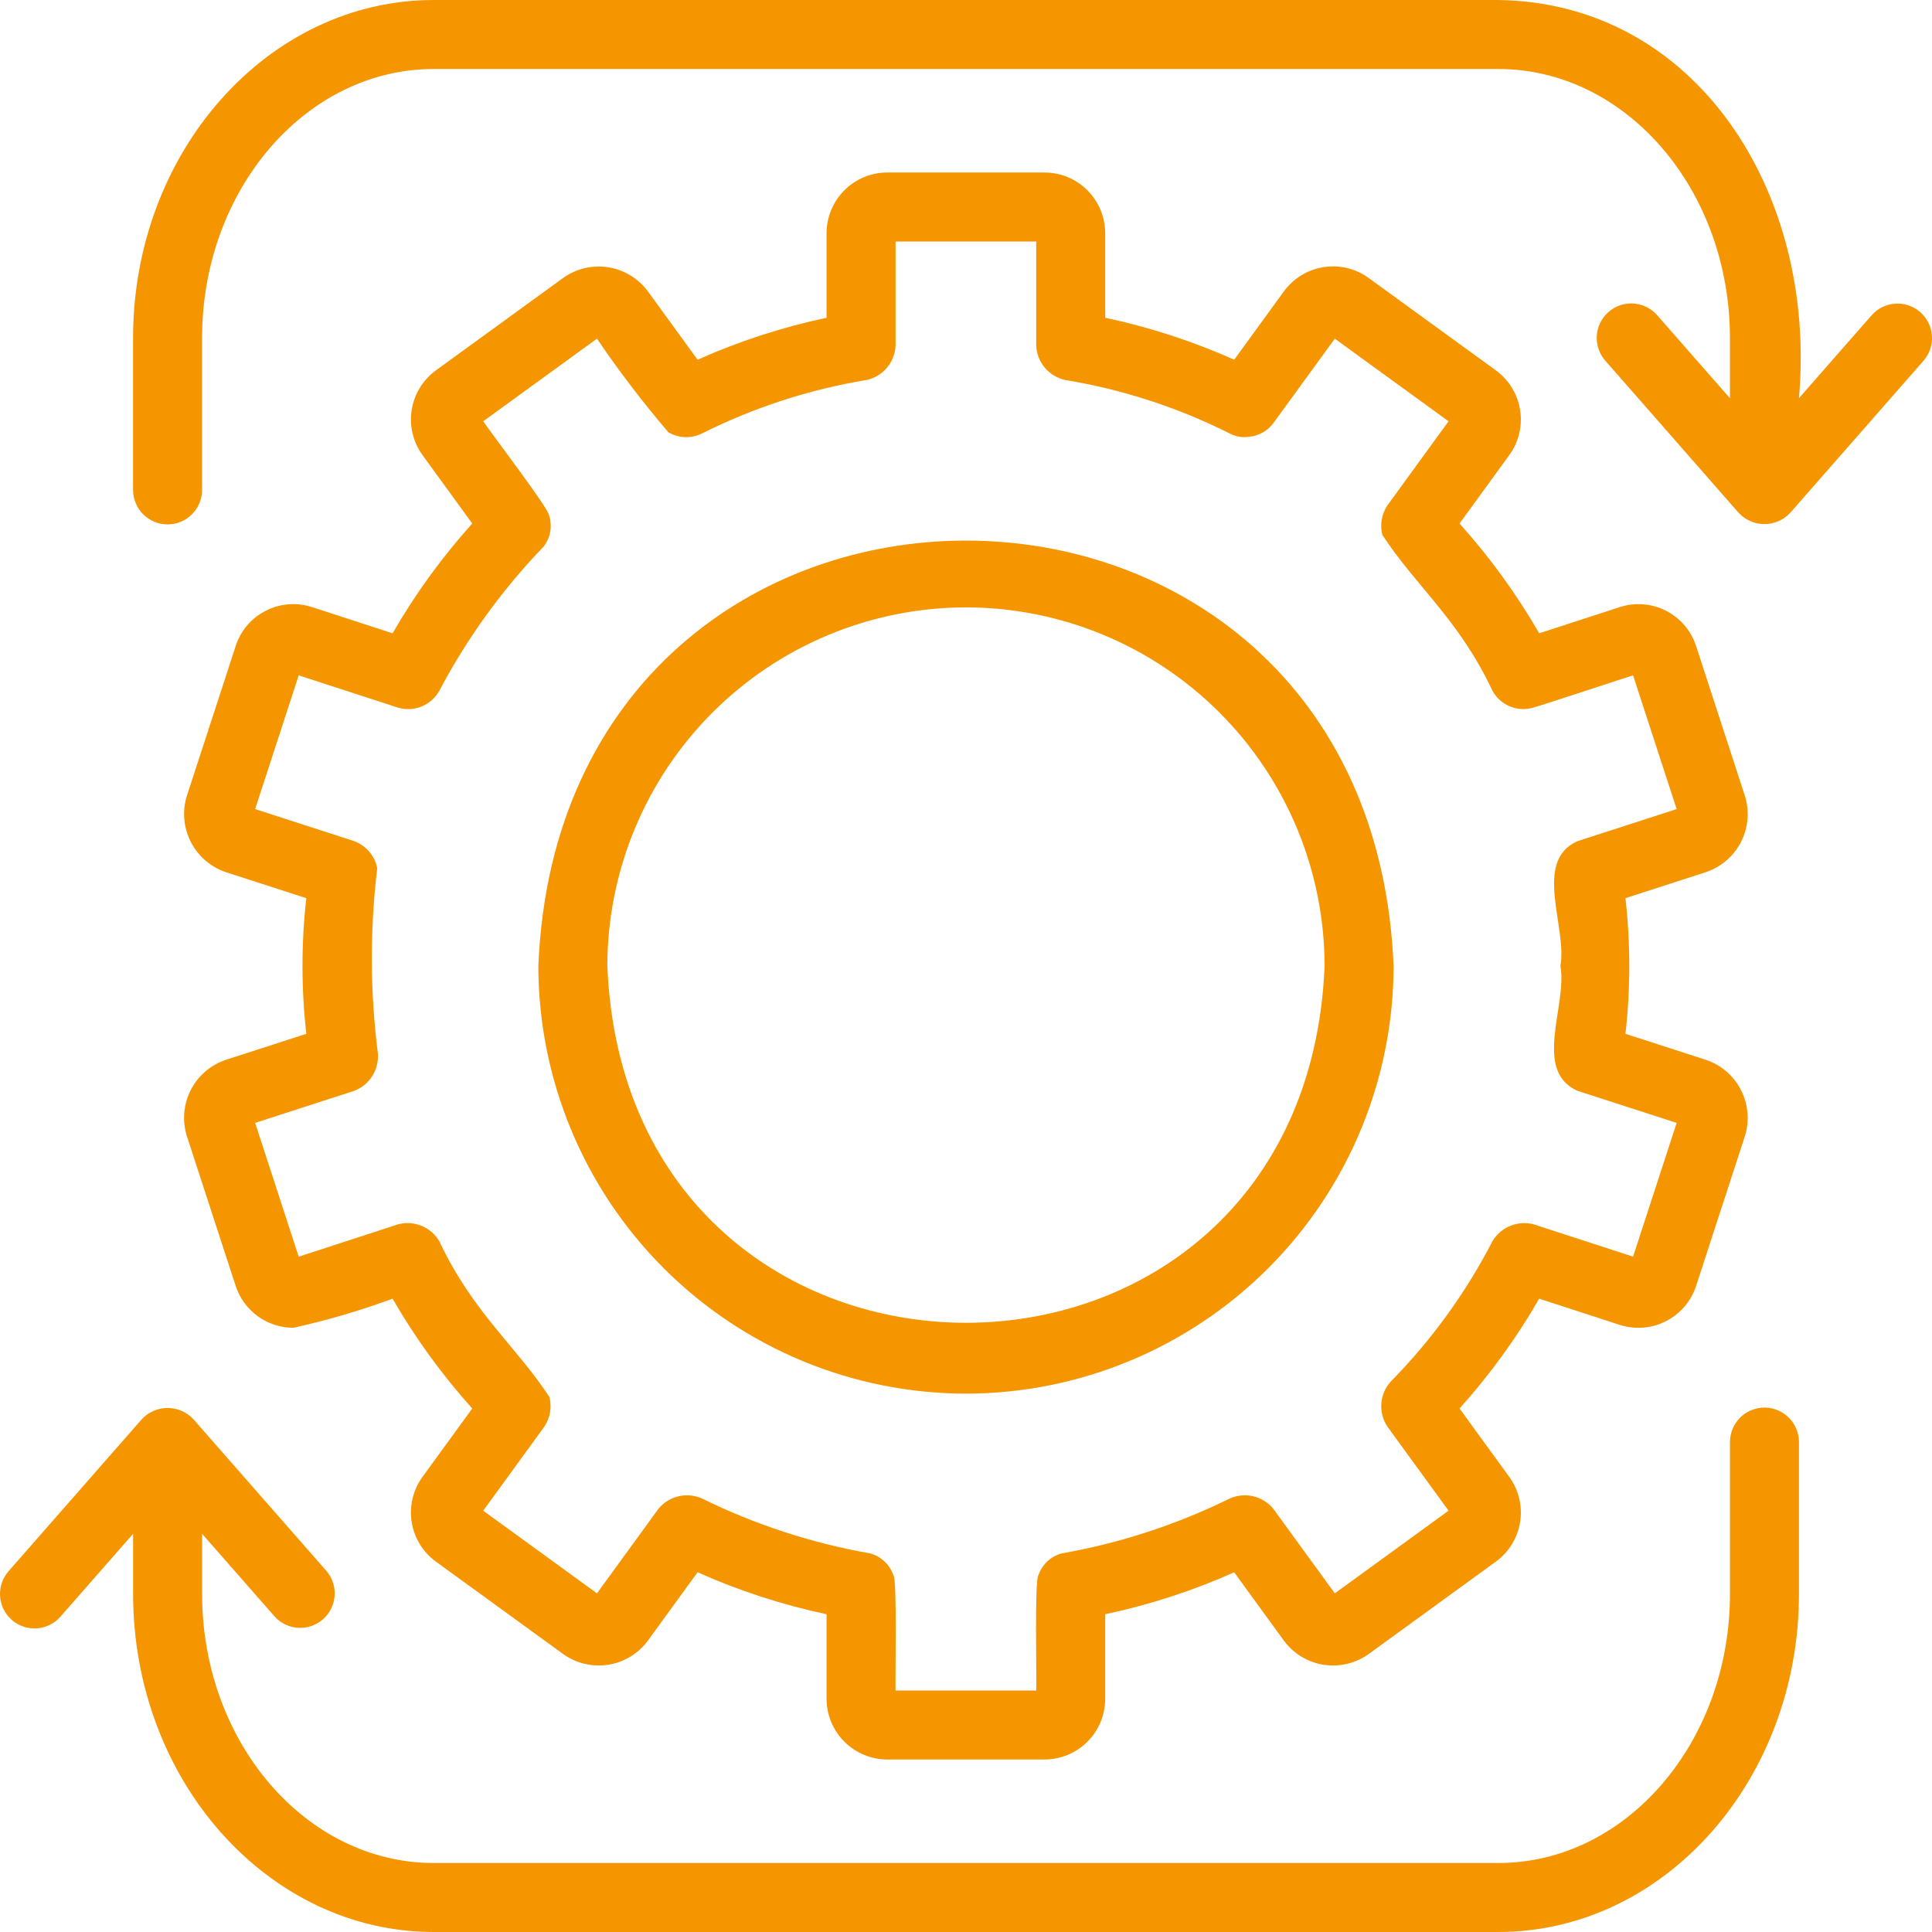
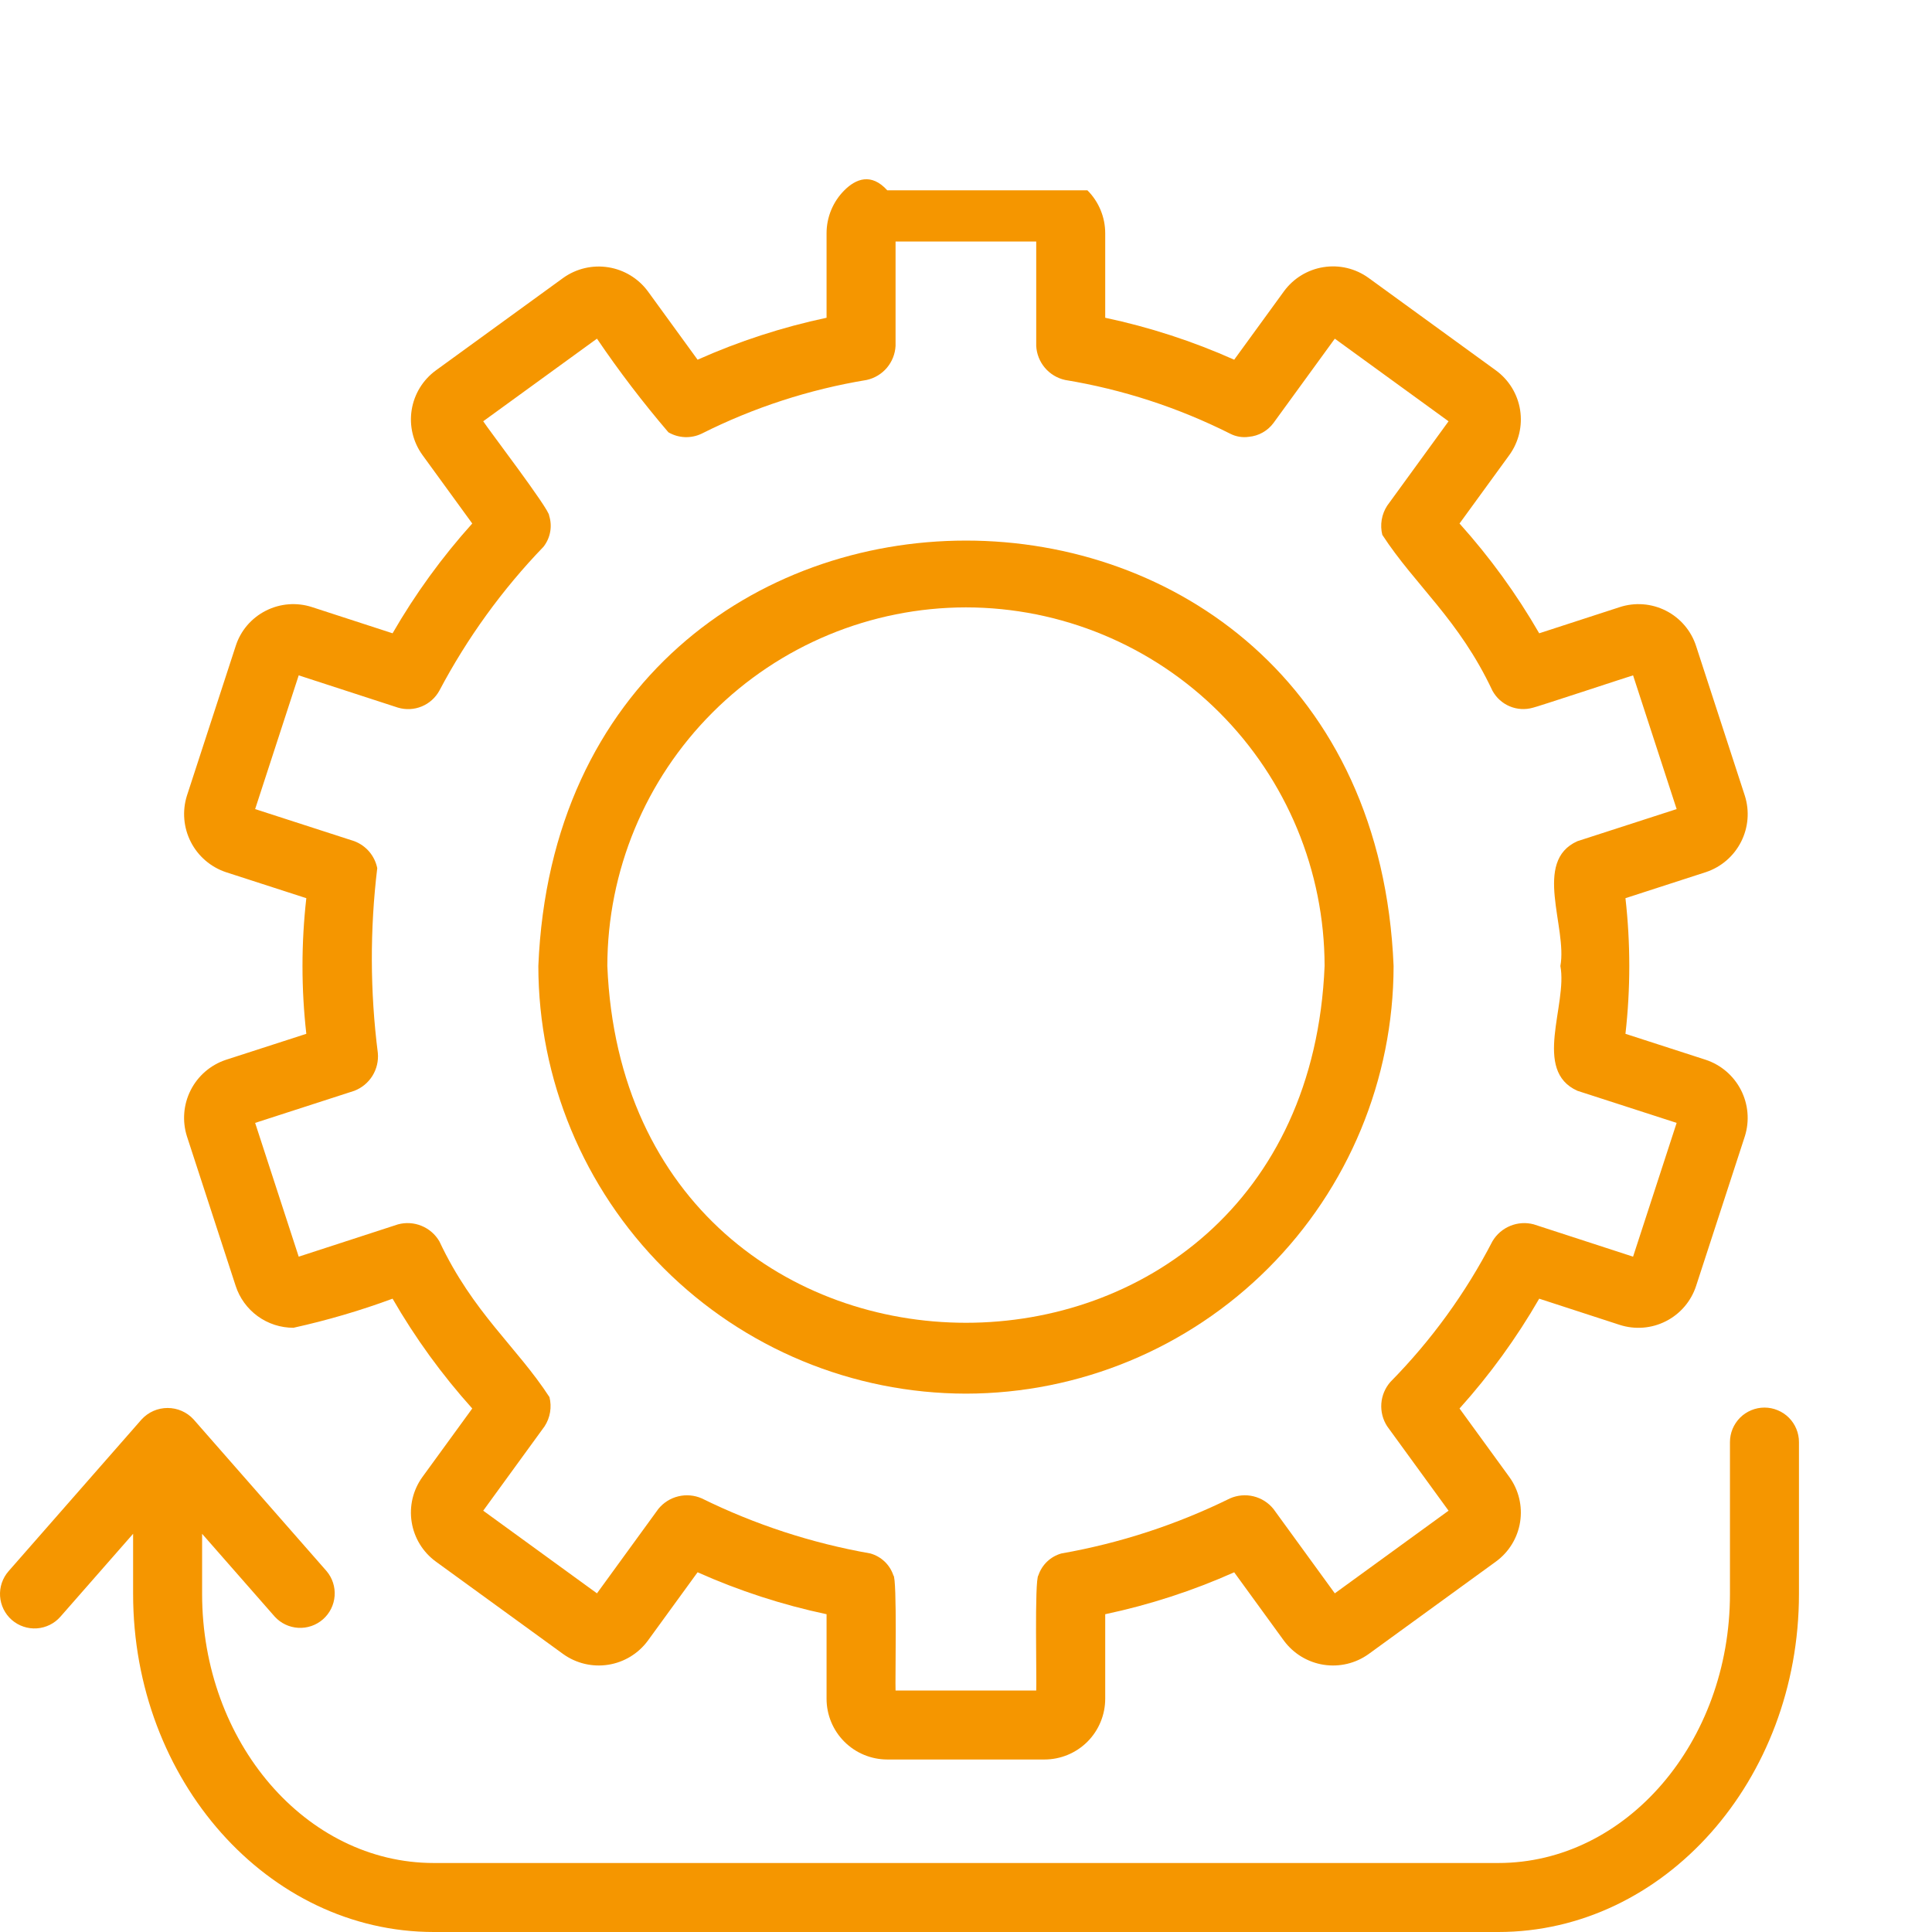
<svg xmlns="http://www.w3.org/2000/svg" width="87" height="87" viewBox="0 0 87 87" fill="none">
  <path d="M43.499 62.757C48.604 62.751 53.499 60.721 57.109 57.11C60.719 53.5 62.749 48.605 62.755 43.5C61.697 17.954 25.296 17.961 24.242 43.5C24.248 48.605 26.279 53.5 29.889 57.11C33.499 60.721 38.393 62.751 43.499 62.757ZM43.499 27.351C47.78 27.355 51.885 29.058 54.913 32.086C57.94 35.114 59.643 39.218 59.648 43.5C58.761 64.925 28.233 64.919 27.349 43.5C27.354 39.218 29.057 35.113 32.085 32.086C35.112 29.058 39.217 27.355 43.499 27.351Z" fill="#F59600" />
-   <path d="M8.417 51.168L10.611 57.901C10.789 58.451 11.137 58.93 11.605 59.27C12.073 59.61 12.636 59.792 13.215 59.791C14.73 59.456 16.222 59.019 17.678 58.481C18.698 60.25 19.901 61.908 21.266 63.426L19.023 66.509C18.599 67.095 18.424 67.825 18.538 68.54C18.651 69.254 19.043 69.894 19.627 70.32L25.362 74.485C25.949 74.905 26.677 75.078 27.391 74.965C28.104 74.853 28.744 74.463 29.172 73.883L31.413 70.801C33.277 71.634 35.224 72.267 37.221 72.69V76.498C37.221 77.223 37.51 77.918 38.022 78.43C38.535 78.943 39.23 79.231 39.955 79.232H47.035C47.76 79.231 48.455 78.943 48.968 78.431C49.48 77.918 49.768 77.223 49.769 76.498V72.69C51.766 72.267 53.713 71.634 55.577 70.802L57.817 73.883C58.246 74.463 58.886 74.852 59.598 74.965C60.311 75.078 61.04 74.906 61.627 74.486L67.363 70.319C67.948 69.893 68.339 69.253 68.452 68.539C68.565 67.825 68.391 67.095 67.966 66.509L65.724 63.426C67.089 61.908 68.292 60.25 69.312 58.481L72.939 59.661C73.628 59.883 74.376 59.823 75.02 59.494C75.665 59.166 76.153 58.595 76.377 57.907L78.572 51.169C78.79 50.478 78.727 49.729 78.397 49.084C78.066 48.438 77.495 47.949 76.806 47.722L73.196 46.554C73.426 44.525 73.426 42.475 73.196 40.446L76.827 39.27C77.51 39.04 78.076 38.551 78.402 37.908C78.729 37.265 78.79 36.519 78.572 35.832L76.379 29.099C76.27 28.757 76.093 28.439 75.86 28.165C75.627 27.891 75.343 27.666 75.022 27.503C74.702 27.339 74.352 27.241 73.994 27.213C73.635 27.185 73.275 27.229 72.933 27.341L69.312 28.518C68.292 26.749 67.089 25.093 65.724 23.574L67.968 20.49C68.391 19.904 68.565 19.174 68.452 18.46C68.339 17.746 67.947 17.106 67.363 16.68L61.627 12.514C61.041 12.09 60.312 11.916 59.598 12.03C58.884 12.143 58.244 12.534 57.818 13.117L55.577 16.198C53.713 15.366 51.766 14.733 49.769 14.309V10.502C49.768 9.777 49.48 9.082 48.967 8.57C48.455 8.057 47.76 7.769 47.035 7.768H39.955C39.23 7.769 38.535 8.057 38.022 8.57C37.51 9.082 37.222 9.777 37.221 10.502V14.309C35.224 14.733 33.277 15.366 31.413 16.198L29.174 13.118C28.745 12.538 28.105 12.149 27.392 12.036C26.679 11.923 25.95 12.094 25.363 12.514L19.627 16.68C19.043 17.106 18.651 17.747 18.538 18.461C18.425 19.175 18.6 19.905 19.024 20.491L21.266 23.574C19.901 25.092 18.698 26.749 17.678 28.518L14.052 27.339C13.365 27.115 12.617 27.173 11.973 27.5C11.652 27.662 11.366 27.886 11.132 28.159C10.898 28.433 10.722 28.75 10.613 29.093L8.417 35.831C8.2 36.522 8.264 37.271 8.594 37.916C8.924 38.561 9.495 39.05 10.183 39.278L13.794 40.446C13.564 42.475 13.564 44.524 13.794 46.554L10.163 47.728C9.479 47.959 8.913 48.448 8.587 49.091C8.261 49.734 8.2 50.48 8.417 51.168ZM15.955 49.12C16.294 48.99 16.581 48.753 16.772 48.444C16.963 48.136 17.048 47.774 17.014 47.413C16.663 44.651 16.655 41.857 16.988 39.094C16.933 38.821 16.809 38.566 16.629 38.353C16.448 38.141 16.216 37.978 15.955 37.879L11.489 36.434L13.451 30.412L17.924 31.866C18.275 31.97 18.651 31.952 18.99 31.812C19.328 31.673 19.609 31.422 19.785 31.101C21.037 28.732 22.615 26.55 24.475 24.62C24.628 24.424 24.731 24.195 24.775 23.95C24.82 23.706 24.803 23.454 24.728 23.218C24.763 22.962 21.945 19.273 21.76 18.97L26.882 15.25C27.875 16.715 28.949 18.122 30.099 19.467C30.325 19.599 30.58 19.674 30.842 19.684C31.104 19.694 31.364 19.64 31.6 19.526C33.94 18.35 36.444 17.536 39.028 17.11C39.382 17.032 39.702 16.84 39.937 16.563C40.171 16.286 40.309 15.939 40.328 15.576L40.328 10.875H46.662V15.577C46.681 15.939 46.818 16.286 47.053 16.563C47.288 16.84 47.608 17.032 47.962 17.11C50.546 17.536 53.05 18.35 55.389 19.526C55.651 19.663 55.949 19.713 56.24 19.67C56.457 19.65 56.668 19.585 56.858 19.478C57.048 19.371 57.214 19.226 57.344 19.051L60.108 15.251L65.23 18.971L62.467 22.771C62.342 22.963 62.258 23.179 62.22 23.405C62.182 23.631 62.191 23.863 62.247 24.085C63.729 26.364 65.693 27.886 67.205 31.101C67.376 31.417 67.649 31.665 67.98 31.805C68.31 31.945 68.679 31.968 69.024 31.87C69.065 31.882 73.498 30.416 73.539 30.412L75.501 36.434L71.034 37.879C69.009 38.782 70.587 41.758 70.266 43.5C70.594 45.249 68.997 48.209 71.034 49.12L75.501 50.565L73.539 56.589L69.066 55.134C68.715 55.04 68.343 55.064 68.007 55.203C67.671 55.341 67.389 55.585 67.205 55.898C66.001 58.226 64.454 60.359 62.615 62.226C62.375 62.498 62.23 62.841 62.203 63.203C62.177 63.565 62.269 63.925 62.467 64.229L65.23 68.028L60.108 71.75L57.344 67.949C57.115 67.666 56.8 67.467 56.447 67.381C56.094 67.295 55.722 67.328 55.389 67.474C52.988 68.656 50.432 69.491 47.796 69.954C47.556 70.021 47.335 70.146 47.155 70.318C46.974 70.49 46.838 70.704 46.759 70.941C46.579 71.131 46.69 75.769 46.662 76.125H40.328C40.305 75.761 40.405 71.035 40.23 70.941C40.151 70.704 40.016 70.49 39.835 70.318C39.654 70.147 39.434 70.022 39.194 69.954C36.558 69.491 34.002 68.656 31.601 67.474C31.268 67.328 30.896 67.296 30.543 67.382C30.19 67.467 29.875 67.667 29.646 67.949L26.882 71.75L21.76 68.028L24.523 64.229C24.648 64.037 24.732 63.821 24.77 63.595C24.808 63.368 24.799 63.137 24.743 62.914C23.264 60.639 21.3 59.119 19.785 55.898C19.601 55.584 19.32 55.34 18.984 55.202C18.647 55.063 18.275 55.04 17.924 55.134L13.451 56.589L11.489 50.565L15.955 49.12Z" fill="#F59600" />
-   <path d="M86.471 14.056C86.317 13.922 86.139 13.819 85.946 13.753C85.753 13.687 85.548 13.66 85.345 13.674C85.141 13.687 84.942 13.74 84.759 13.831C84.576 13.921 84.413 14.047 84.278 14.201L81.008 17.932C81.832 8.65 76.372 0.121 67.47 0H19.531C12.065 0 5.992 6.83 5.992 15.225V22.061C5.992 22.473 6.156 22.868 6.447 23.16C6.739 23.451 7.134 23.615 7.546 23.615C7.958 23.615 8.353 23.451 8.644 23.16C8.936 22.868 9.099 22.473 9.099 22.061V15.225C9.099 8.543 13.779 3.107 19.531 3.107H67.47C73.221 3.107 77.901 8.543 77.901 15.225V17.932L74.63 14.201C74.496 14.046 74.333 13.919 74.149 13.827C73.966 13.736 73.766 13.682 73.562 13.668C73.358 13.653 73.153 13.68 72.959 13.745C72.765 13.811 72.585 13.914 72.431 14.049C72.277 14.184 72.151 14.348 72.061 14.532C71.971 14.716 71.918 14.916 71.905 15.12C71.892 15.325 71.92 15.53 71.987 15.723C72.053 15.917 72.158 16.096 72.294 16.249L78.286 23.085C78.435 23.247 78.615 23.377 78.816 23.466C79.017 23.554 79.235 23.6 79.455 23.6C79.674 23.6 79.892 23.554 80.093 23.466C80.294 23.377 80.475 23.247 80.623 23.085L86.615 16.249C86.749 16.095 86.853 15.917 86.918 15.724C86.984 15.531 87.01 15.326 86.997 15.123C86.984 14.919 86.93 14.72 86.84 14.537C86.75 14.354 86.624 14.191 86.471 14.056Z" fill="#F59600" />
+   <path d="M8.417 51.168L10.611 57.901C10.789 58.451 11.137 58.93 11.605 59.27C12.073 59.61 12.636 59.792 13.215 59.791C14.73 59.456 16.222 59.019 17.678 58.481C18.698 60.25 19.901 61.908 21.266 63.426L19.023 66.509C18.599 67.095 18.424 67.825 18.538 68.54C18.651 69.254 19.043 69.894 19.627 70.32L25.362 74.485C25.949 74.905 26.677 75.078 27.391 74.965C28.104 74.853 28.744 74.463 29.172 73.883L31.413 70.801C33.277 71.634 35.224 72.267 37.221 72.69V76.498C37.221 77.223 37.51 77.918 38.022 78.43C38.535 78.943 39.23 79.231 39.955 79.232H47.035C47.76 79.231 48.455 78.943 48.968 78.431C49.48 77.918 49.768 77.223 49.769 76.498V72.69C51.766 72.267 53.713 71.634 55.577 70.802L57.817 73.883C58.246 74.463 58.886 74.852 59.598 74.965C60.311 75.078 61.04 74.906 61.627 74.486L67.363 70.319C67.948 69.893 68.339 69.253 68.452 68.539C68.565 67.825 68.391 67.095 67.966 66.509L65.724 63.426C67.089 61.908 68.292 60.25 69.312 58.481L72.939 59.661C73.628 59.883 74.376 59.823 75.02 59.494C75.665 59.166 76.153 58.595 76.377 57.907L78.572 51.169C78.79 50.478 78.727 49.729 78.397 49.084C78.066 48.438 77.495 47.949 76.806 47.722L73.196 46.554C73.426 44.525 73.426 42.475 73.196 40.446L76.827 39.27C77.51 39.04 78.076 38.551 78.402 37.908C78.729 37.265 78.79 36.519 78.572 35.832L76.379 29.099C76.27 28.757 76.093 28.439 75.86 28.165C75.627 27.891 75.343 27.666 75.022 27.503C74.702 27.339 74.352 27.241 73.994 27.213C73.635 27.185 73.275 27.229 72.933 27.341L69.312 28.518C68.292 26.749 67.089 25.093 65.724 23.574L67.968 20.49C68.391 19.904 68.565 19.174 68.452 18.46C68.339 17.746 67.947 17.106 67.363 16.68L61.627 12.514C61.041 12.09 60.312 11.916 59.598 12.03C58.884 12.143 58.244 12.534 57.818 13.117L55.577 16.198C53.713 15.366 51.766 14.733 49.769 14.309V10.502C49.768 9.777 49.48 9.082 48.967 8.57H39.955C39.23 7.769 38.535 8.057 38.022 8.57C37.51 9.082 37.222 9.777 37.221 10.502V14.309C35.224 14.733 33.277 15.366 31.413 16.198L29.174 13.118C28.745 12.538 28.105 12.149 27.392 12.036C26.679 11.923 25.95 12.094 25.363 12.514L19.627 16.68C19.043 17.106 18.651 17.747 18.538 18.461C18.425 19.175 18.6 19.905 19.024 20.491L21.266 23.574C19.901 25.092 18.698 26.749 17.678 28.518L14.052 27.339C13.365 27.115 12.617 27.173 11.973 27.5C11.652 27.662 11.366 27.886 11.132 28.159C10.898 28.433 10.722 28.75 10.613 29.093L8.417 35.831C8.2 36.522 8.264 37.271 8.594 37.916C8.924 38.561 9.495 39.05 10.183 39.278L13.794 40.446C13.564 42.475 13.564 44.524 13.794 46.554L10.163 47.728C9.479 47.959 8.913 48.448 8.587 49.091C8.261 49.734 8.2 50.48 8.417 51.168ZM15.955 49.12C16.294 48.99 16.581 48.753 16.772 48.444C16.963 48.136 17.048 47.774 17.014 47.413C16.663 44.651 16.655 41.857 16.988 39.094C16.933 38.821 16.809 38.566 16.629 38.353C16.448 38.141 16.216 37.978 15.955 37.879L11.489 36.434L13.451 30.412L17.924 31.866C18.275 31.97 18.651 31.952 18.99 31.812C19.328 31.673 19.609 31.422 19.785 31.101C21.037 28.732 22.615 26.55 24.475 24.62C24.628 24.424 24.731 24.195 24.775 23.95C24.82 23.706 24.803 23.454 24.728 23.218C24.763 22.962 21.945 19.273 21.76 18.97L26.882 15.25C27.875 16.715 28.949 18.122 30.099 19.467C30.325 19.599 30.58 19.674 30.842 19.684C31.104 19.694 31.364 19.64 31.6 19.526C33.94 18.35 36.444 17.536 39.028 17.11C39.382 17.032 39.702 16.84 39.937 16.563C40.171 16.286 40.309 15.939 40.328 15.576L40.328 10.875H46.662V15.577C46.681 15.939 46.818 16.286 47.053 16.563C47.288 16.84 47.608 17.032 47.962 17.11C50.546 17.536 53.05 18.35 55.389 19.526C55.651 19.663 55.949 19.713 56.24 19.67C56.457 19.65 56.668 19.585 56.858 19.478C57.048 19.371 57.214 19.226 57.344 19.051L60.108 15.251L65.23 18.971L62.467 22.771C62.342 22.963 62.258 23.179 62.22 23.405C62.182 23.631 62.191 23.863 62.247 24.085C63.729 26.364 65.693 27.886 67.205 31.101C67.376 31.417 67.649 31.665 67.98 31.805C68.31 31.945 68.679 31.968 69.024 31.87C69.065 31.882 73.498 30.416 73.539 30.412L75.501 36.434L71.034 37.879C69.009 38.782 70.587 41.758 70.266 43.5C70.594 45.249 68.997 48.209 71.034 49.12L75.501 50.565L73.539 56.589L69.066 55.134C68.715 55.04 68.343 55.064 68.007 55.203C67.671 55.341 67.389 55.585 67.205 55.898C66.001 58.226 64.454 60.359 62.615 62.226C62.375 62.498 62.23 62.841 62.203 63.203C62.177 63.565 62.269 63.925 62.467 64.229L65.23 68.028L60.108 71.75L57.344 67.949C57.115 67.666 56.8 67.467 56.447 67.381C56.094 67.295 55.722 67.328 55.389 67.474C52.988 68.656 50.432 69.491 47.796 69.954C47.556 70.021 47.335 70.146 47.155 70.318C46.974 70.49 46.838 70.704 46.759 70.941C46.579 71.131 46.69 75.769 46.662 76.125H40.328C40.305 75.761 40.405 71.035 40.23 70.941C40.151 70.704 40.016 70.49 39.835 70.318C39.654 70.147 39.434 70.022 39.194 69.954C36.558 69.491 34.002 68.656 31.601 67.474C31.268 67.328 30.896 67.296 30.543 67.382C30.19 67.467 29.875 67.667 29.646 67.949L26.882 71.75L21.76 68.028L24.523 64.229C24.648 64.037 24.732 63.821 24.77 63.595C24.808 63.368 24.799 63.137 24.743 62.914C23.264 60.639 21.3 59.119 19.785 55.898C19.601 55.584 19.32 55.34 18.984 55.202C18.647 55.063 18.275 55.04 17.924 55.134L13.451 56.589L11.489 50.565L15.955 49.12Z" fill="#F59600" />
  <path d="M79.456 63.385C79.252 63.385 79.05 63.425 78.861 63.504C78.673 63.582 78.501 63.696 78.357 63.84C78.213 63.985 78.099 64.156 78.02 64.344C77.942 64.533 77.902 64.735 77.902 64.939V71.775C77.902 78.457 73.223 83.893 67.471 83.893H19.532C13.78 83.893 9.101 78.457 9.101 71.775V69.069L12.372 72.799C12.646 73.1 13.027 73.28 13.433 73.303C13.839 73.325 14.237 73.188 14.543 72.92C14.849 72.652 15.037 72.275 15.068 71.869C15.099 71.464 14.97 71.062 14.708 70.751L8.715 63.915C8.567 63.753 8.386 63.625 8.185 63.536C7.984 63.448 7.767 63.403 7.547 63.403C7.327 63.403 7.11 63.448 6.909 63.536C6.708 63.625 6.528 63.754 6.379 63.915L0.387 70.751C0.252 70.905 0.149 71.083 0.083 71.276C0.017 71.47 -0.01 71.674 0.003 71.878C0.017 72.082 0.07 72.281 0.16 72.464C0.25 72.647 0.376 72.811 0.529 72.945C0.683 73.08 0.862 73.183 1.055 73.248C1.248 73.314 1.453 73.341 1.657 73.327C1.86 73.314 2.059 73.26 2.243 73.169C2.426 73.079 2.589 72.953 2.723 72.799L5.994 69.068V71.775C5.994 80.17 12.067 87 19.532 87H67.471C74.936 87 81.009 80.17 81.009 71.775V64.939C81.01 64.735 80.969 64.533 80.891 64.344C80.813 64.156 80.699 63.985 80.555 63.84C80.41 63.696 80.239 63.582 80.05 63.504C79.862 63.425 79.66 63.385 79.456 63.385Z" fill="#F59600" />
</svg>